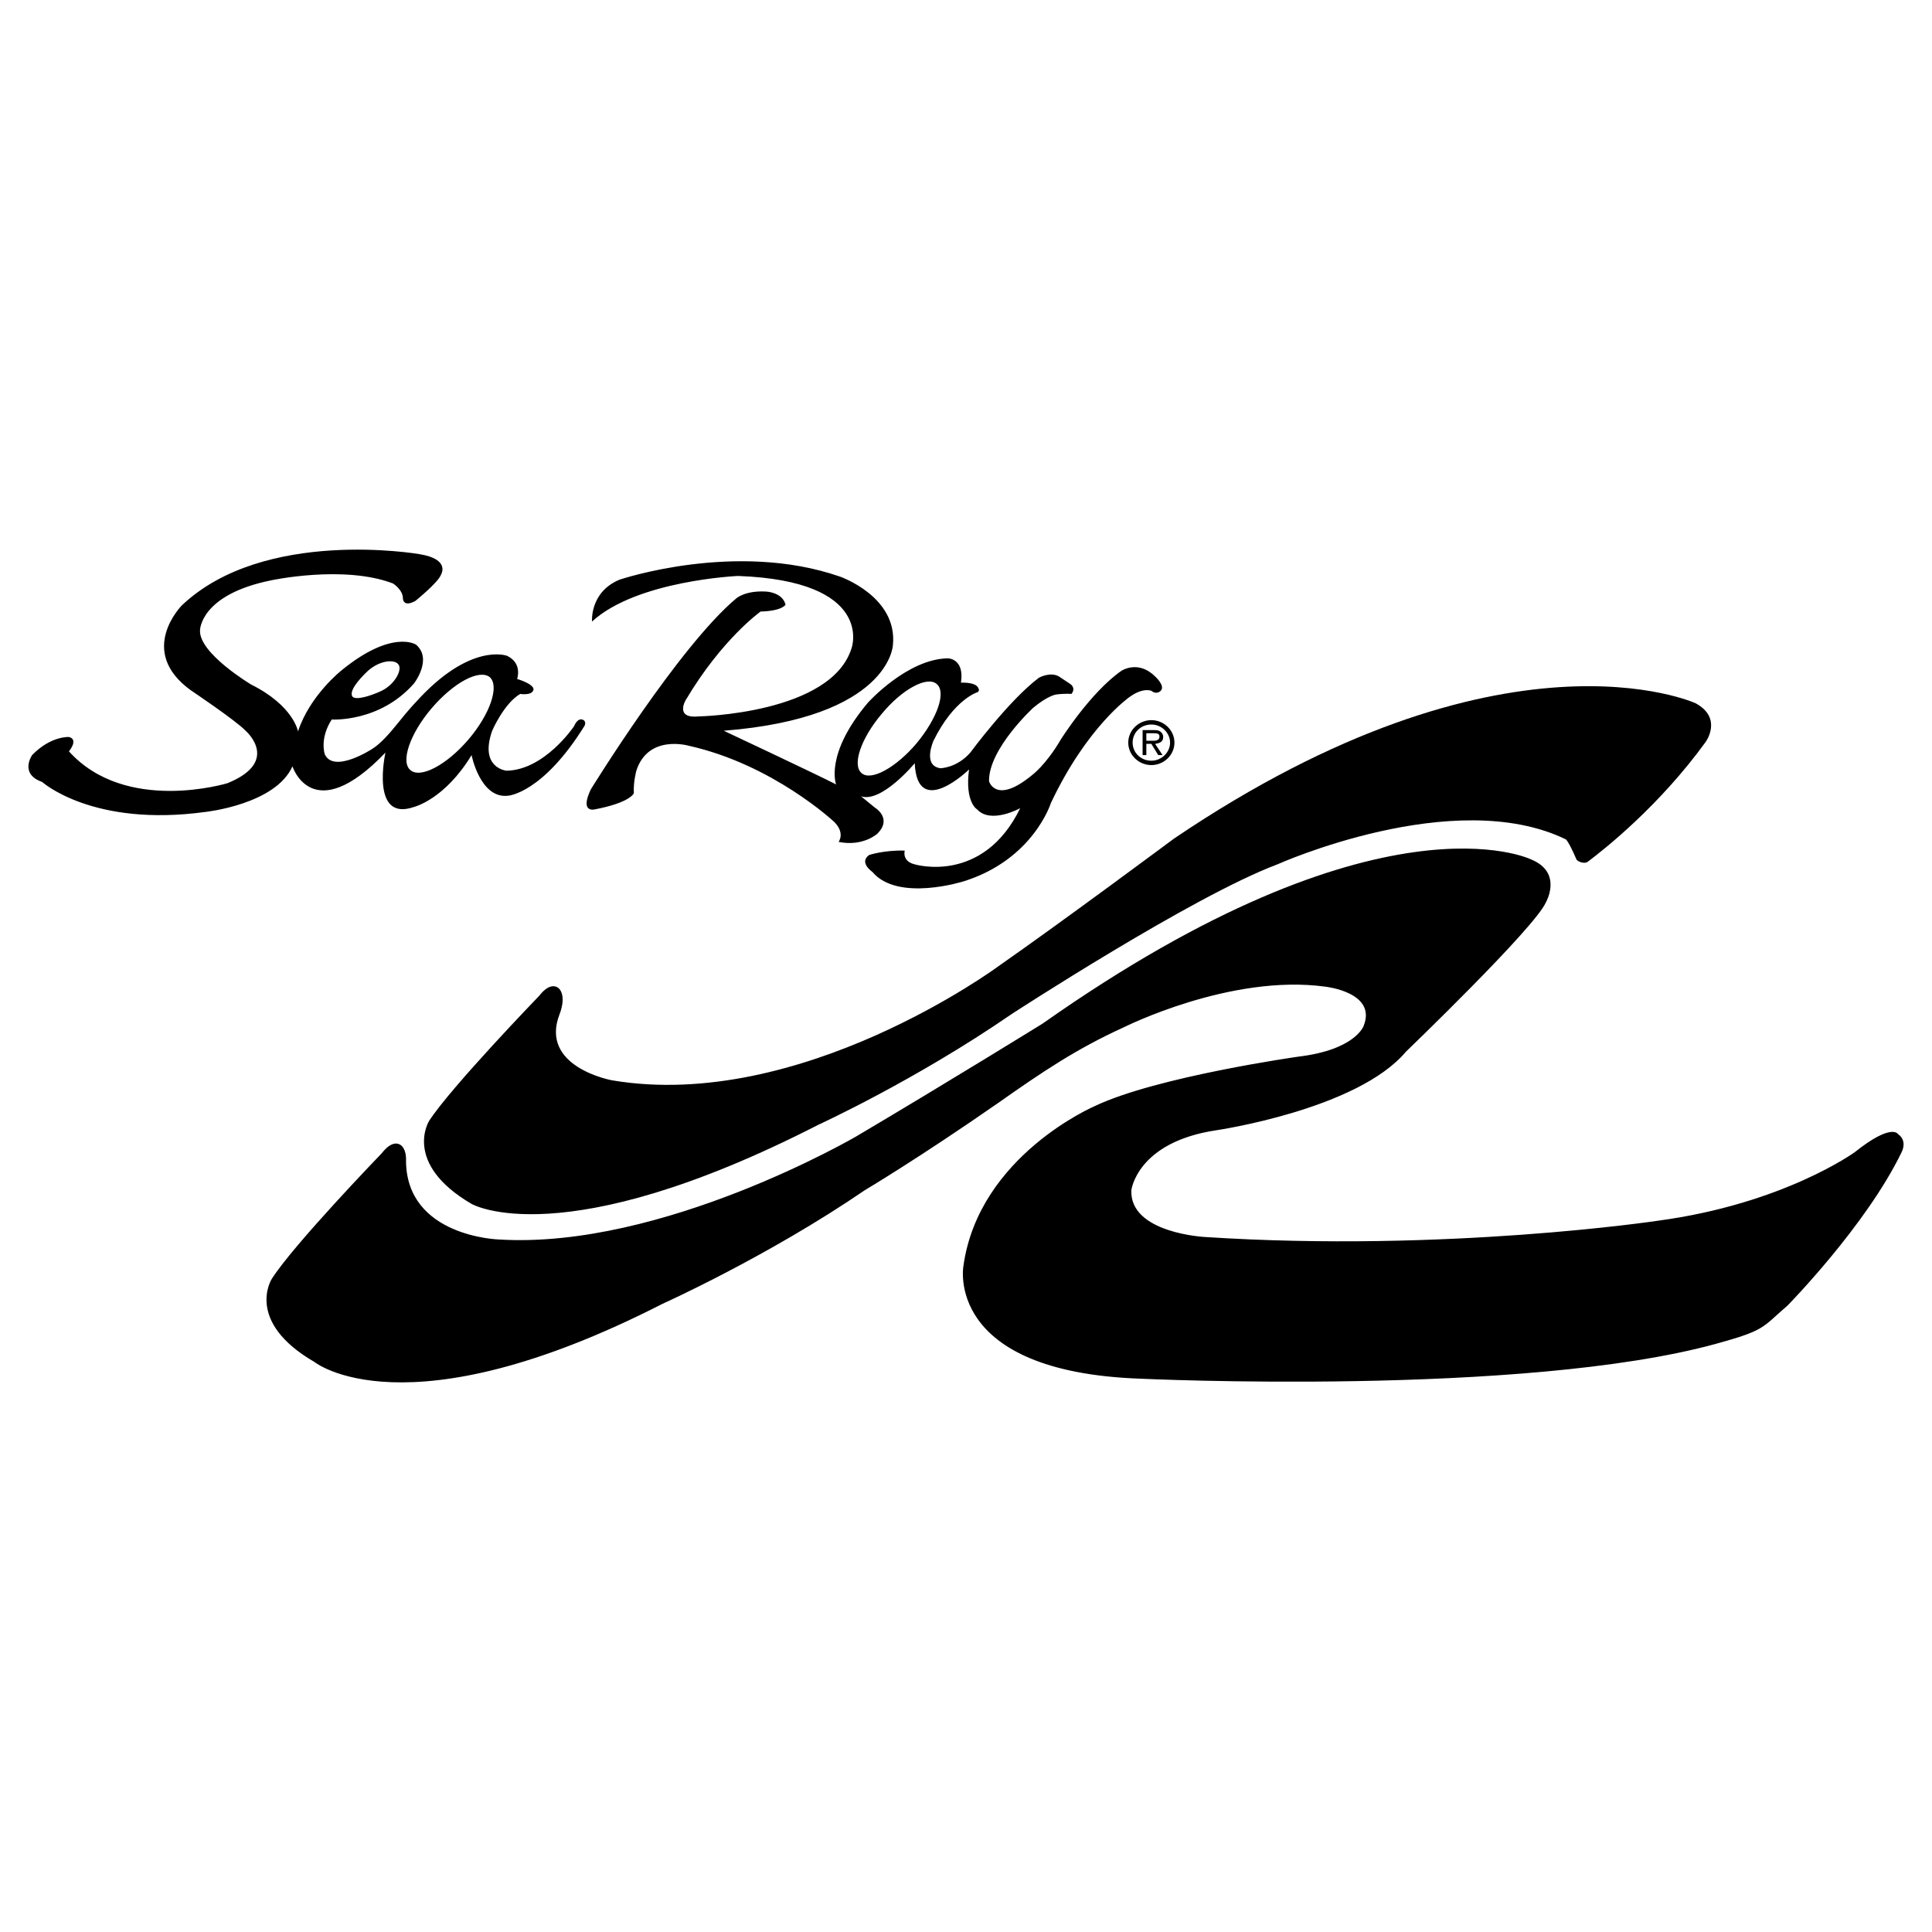
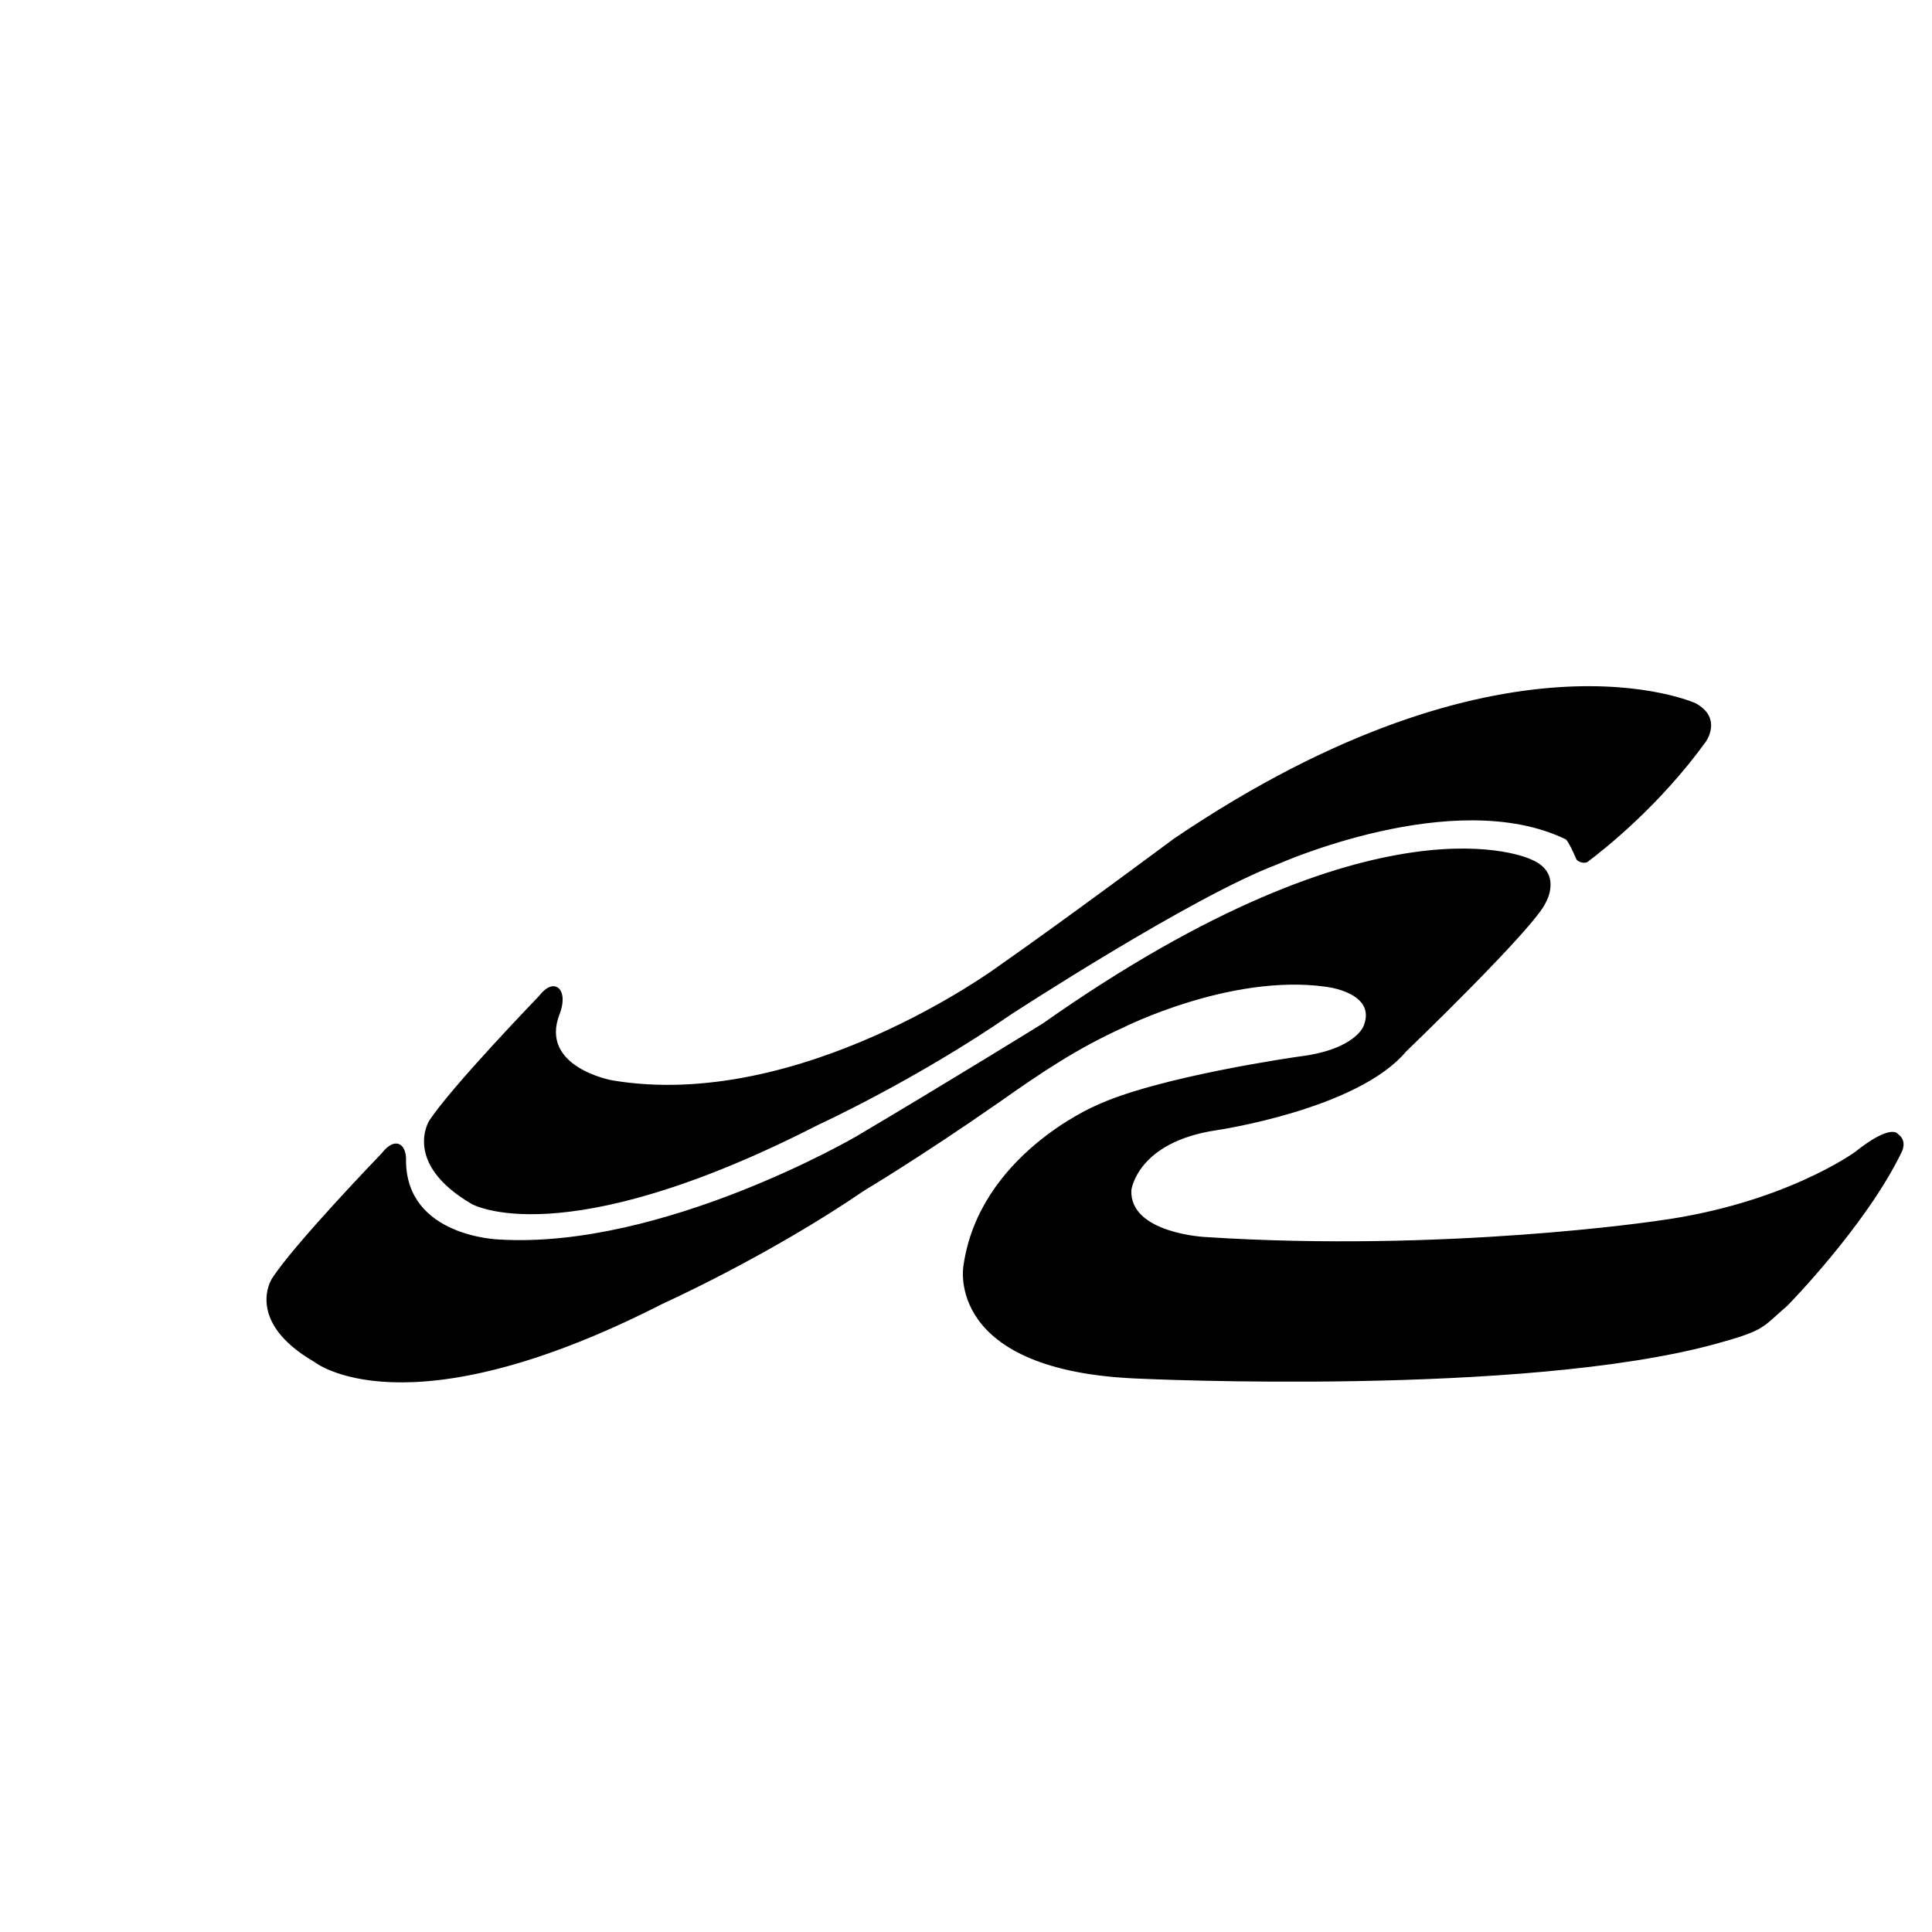
<svg xmlns="http://www.w3.org/2000/svg" width="2500" height="2500" viewBox="0 0 192.756 192.756">
  <g fill-rule="evenodd" clip-rule="evenodd">
    <path fill="#fff" fill-opacity="0" d="M0 0h192.756v192.756H0V0z" />
-     <path d="M39.202 58.209s.997.623.997 1.495c0 0 0 .935 1.246.249 0 0 2.304-1.868 2.553-2.615 0 0 .997-1.557-2.18-2.056 0 0-15.445-2.678-23.666 5.107 0 0-4.546 4.546.872 8.47 0 0 4.546 3.051 5.48 4.048 0 0 3.55 3.052-1.806 5.231 0 0-10.151 3.114-15.819-3.176 0 0 .997-1.183 0-1.432 0 0-1.806-.125-3.674 1.806 0 0-1.308 1.869.997 2.678 0 0 5.044 4.546 16.317 2.989 0 0 6.975-.747 8.657-4.546 0 0 1.993 6.228 9.28-1.37 0 0-1.558 6.976 2.864 5.418 0 0 3.052-.748 5.729-5.169 0 0 .872 4.422 3.675 4.048 0 0 3.425-.249 7.598-6.975 0 0 .249-.499-.25-.623 0 0-.436-.187-.81.686 0 0-2.927 4.359-6.726 4.421 0 0-2.74-.249-1.433-3.986 0 0 1.183-2.74 2.802-3.674 0 0 1.121.187 1.308-.374 0 0 .312-.499-1.619-1.121 0 0 .561-1.557-.997-2.304 0 0-3.674-1.433-9.155 4.67 0 0-.561.561-1.807 2.118-.747.935-1.681 1.993-2.491 2.491 0 0-3.799 2.491-4.733.561 0 0-.561-1.557.685-3.488 0 0 4.795.312 8.221-3.612 0 0 1.868-2.429.187-3.861 0 0-2.367-1.557-7.411 2.554 0 0-3.176 2.491-4.359 6.104 0 0-.436-2.554-4.671-4.671 0 0-5.231-3.114-5.107-5.418 0 0 0-3.55 7.1-4.982.001-.002 7.226-1.559 12.146.309zm9.653 9.342c.996.872.062 3.675-2.118 6.228s-4.795 3.924-5.792 3.052c-.997-.81-.062-3.612 2.118-6.166 2.18-2.554 4.733-3.924 5.792-3.114zm-9.093-1.246c.374.499-.312 1.931-1.682 2.616-1.059.498-2.616.996-2.927.56-.311-.499.499-1.557 1.557-2.553 1.184-1.058 2.678-1.183 3.052-.623zm19.306-4.297s-.249-2.927 2.74-4.173c0 0 11.584-3.923 21.984-.312 0 0 5.792 1.993 5.293 6.851 0 0-.311 7.225-16.877 8.532 0 0 9.279 4.359 11.21 5.356 0 0-1.183-2.989 3.176-8.159 0 0 3.923-4.359 7.972-4.421 0 0 1.682 0 1.308 2.429 0 0 1.121-.062 1.557.312 0 0 .436.374.125.623 0 0-2.366.686-4.422 4.858 0 0-1.121 2.491.685 2.74 0 0 1.619 0 2.989-1.557 0 0 3.861-5.231 6.851-7.473 0 0 1.121-.623 1.992-.125l1.121.747s.623.374.125.997c0 0-.623-.062-1.557.062 0 0-.811.125-2.242 1.308 0 0-4.484 4.11-4.422 7.349 0 0 .686 2.366 4.297-.623 0 0 1.371-.997 2.865-3.55 0 0 2.928-4.671 6.041-6.851 0 0 1.682-1.121 3.363.561 0 0 1.059.934.561 1.433 0 0-.375.436-.934 0 0 0-.811-.374-2.182.623 0 0-4.234 2.927-7.846 10.587 0 0-1.744 5.605-8.657 7.785 0 0-6.602 2.118-9.155-.934 0 0-1.37-.934-.312-1.682 0 0 1.495-.498 3.55-.436 0 0-.312 1.059.997 1.371 0 0 6.788 2.055 10.524-5.605 0 0-2.926 1.619-4.297.125 0 0-1.245-.686-.81-3.986 0 0-5.169 5.045-5.418-.623 0 0-3.301 3.986-5.356 3.301l1.37 1.121s1.806 1.059.249 2.616c0 0-1.432 1.308-3.861.81 0 0 .686-.872-.436-1.993 0 0-6.104-5.729-14.511-7.598 0 0-4.048-1.184-5.231 2.491 0 0-.311 1.121-.249 2.242 0 0-.312.934-3.923 1.62 0 0-1.495.373-.374-1.993 0 0 8.781-14.262 14.511-19.058 0 0 .872-.81 2.99-.685 0 0 1.619.062 1.931 1.308 0 0-.312.623-2.491.685 0 0-3.861 2.74-7.474 8.843 0 0-1.121 1.869 1.308 1.619 0 0 13.265-.249 15.258-6.851 0 0 2.304-6.664-11.335-7.162.003-.001-10.087.435-14.571 4.545zm34.378 6.228c-.934-.81-3.425.498-5.48 2.99-2.055 2.429-2.989 5.106-1.993 5.917.934.81 3.425-.561 5.48-2.99 2.056-2.491 2.99-5.108 1.993-5.917zm19.12 5.854c0 1.245 1.059 2.242 2.305 2.242 1.244 0 2.303-.997 2.303-2.242 0-1.246-1.059-2.242-2.303-2.242-1.246 0-2.305.997-2.305 2.242zm.436 0c0 .996.809 1.806 1.869 1.806.996 0 1.867-.81 1.867-1.806 0-.997-.871-1.806-1.867-1.806-1.06 0-1.869.81-1.869 1.806zm2.988 1.245l-.746-1.121c.436-.062.809-.187.809-.685 0-.249-.123-.436-.311-.561s-.373-.125-.623-.125h-1.121v2.491h.373v-1.121h.5l.684 1.121h.435v.001zm-1.181-1.432c.373 0 .871.062.871-.436 0-.311-.311-.311-.623-.311h-.686v.747h.438z" />
    <path d="M154.23 90.034s1.744-2.989-1.494-4.297c0 0-15.01-7.349-48.703 16.379 0 0-9.154 5.668-18.621 11.273 0 0-19.307 11.271-35.624 10.275 0 0-9.28-.25-9.28-7.91 0 0 .062-.871-.374-1.369 0 0-.748-.996-2.055.684 0 0-8.781 9.094-10.961 12.52 0 0-2.74 4.234 4.235 8.283 0 0 9.031 7.348 34.751-5.793 0 0 10.525-4.732 20.179-11.334 0 0 5.355-3.176 13.327-8.719 4.422-3.115 7.848-5.418 12.52-7.537 0 0 10.648-5.355 20.115-4.047 0 0 5.168.561 3.799 3.924 0 0-.811 2.365-6.477 3.051 0 0-14.139 1.994-20.303 4.92 0 0-11.584 4.92-13.141 15.943 0 0-1.993 10.588 17.686 11.273 0 0 38.178 1.805 57.422-3.488 4.982-1.371 4.547-1.619 7.1-3.799 0 0 7.848-7.973 11.396-15.32 0 0 .623-1.121-.373-1.807 0 0-.623-1.121-4.297 1.807 0 0-7.1 5.168-19.68 6.85 0 0-21.176 3.178-45.152 1.619 0 0-7.537-.373-7.35-4.67 0 0 .561-4.795 8.471-5.979 0 0 14.074-2.057 18.932-7.848.001 0 12.831-12.331 13.952-14.884zm-98.4 8.655c.685.873 0 2.492 0 2.492-2.055 5.293 5.231 6.602 5.231 6.602 18.808 3.176 38.487-11.336 38.487-11.336 6.602-4.608 17.562-12.766 17.562-12.766 32.945-22.296 52.066-13.515 52.066-13.515 2.74 1.495.996 3.861.996 3.861-4.609 6.353-10.027 10.649-11.771 11.958-.373.25-1.059-.062-1.121-.249-.809-1.869-1.059-1.993-1.059-1.993-11.146-5.418-28.771 2.492-28.771 2.492-8.471 3.176-26.531 14.947-26.531 14.947-9.591 6.602-19.245 11.023-19.245 11.023-25.658 13.141-34.627 7.908-34.627 7.908-6.913-4.047-4.234-8.283-4.234-8.283 2.18-3.361 10.961-12.455 10.961-12.455 1.309-1.682 2.056-.686 2.056-.686z" />
  </g>
</svg>